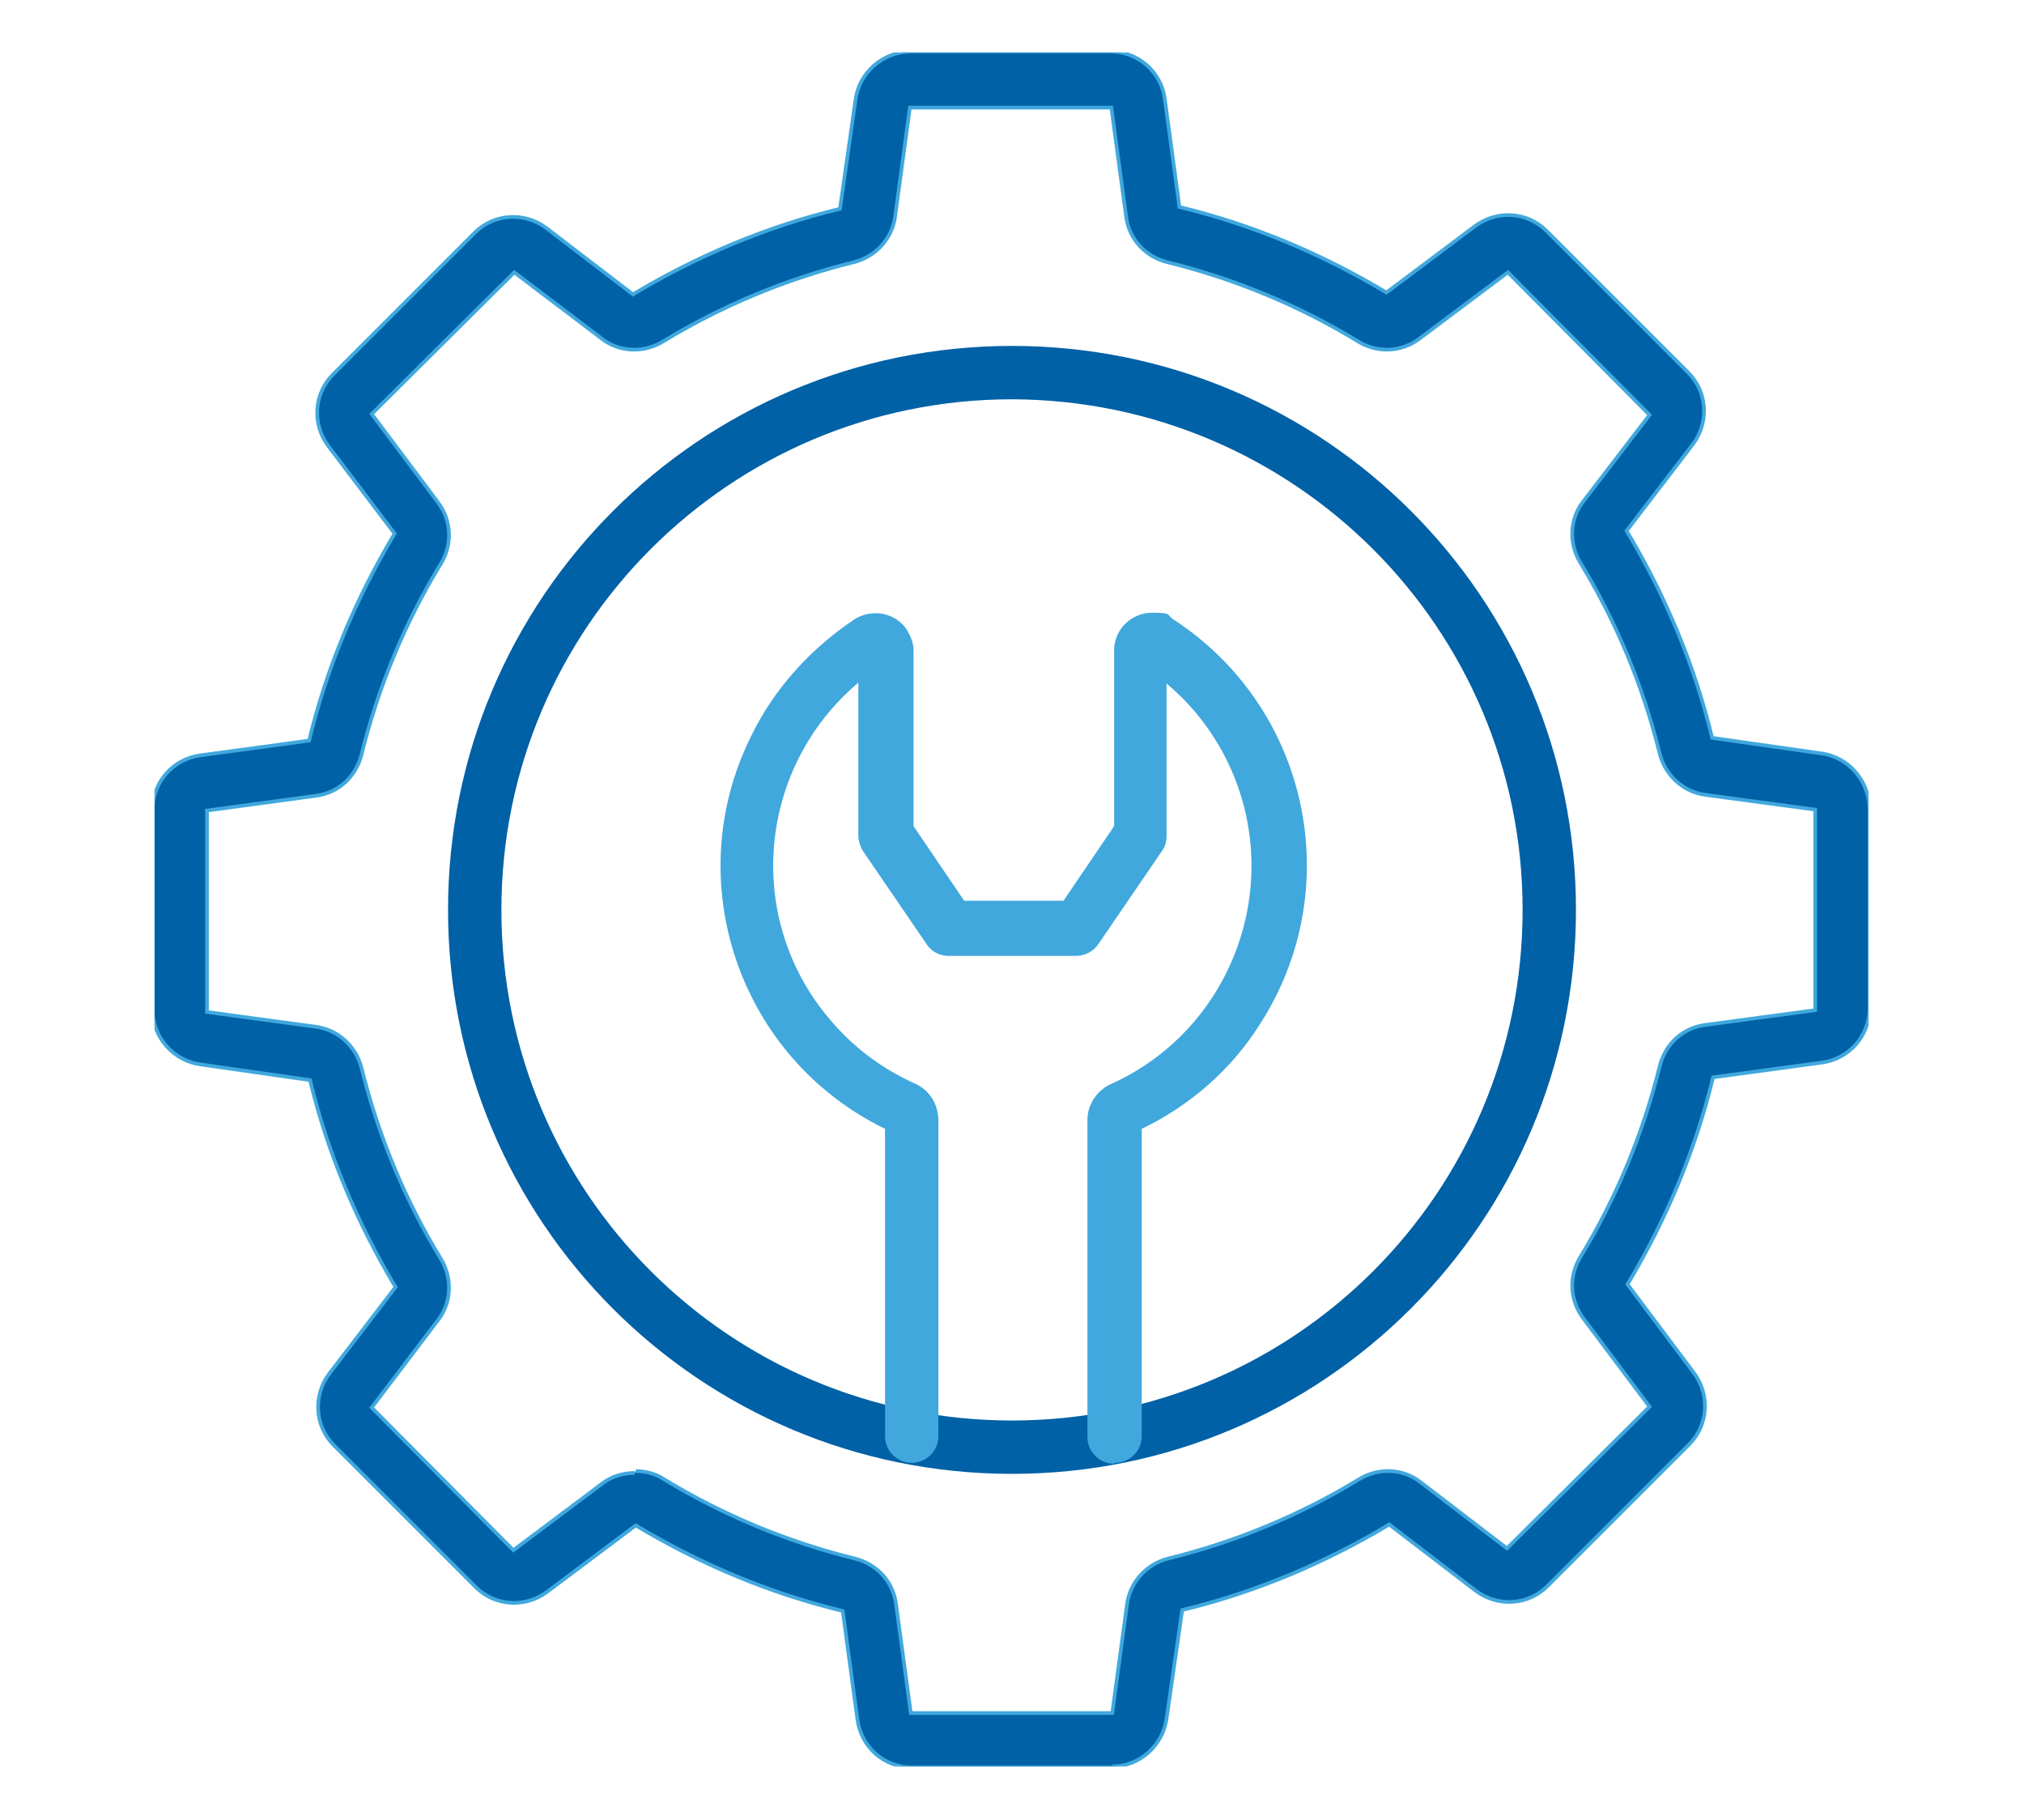
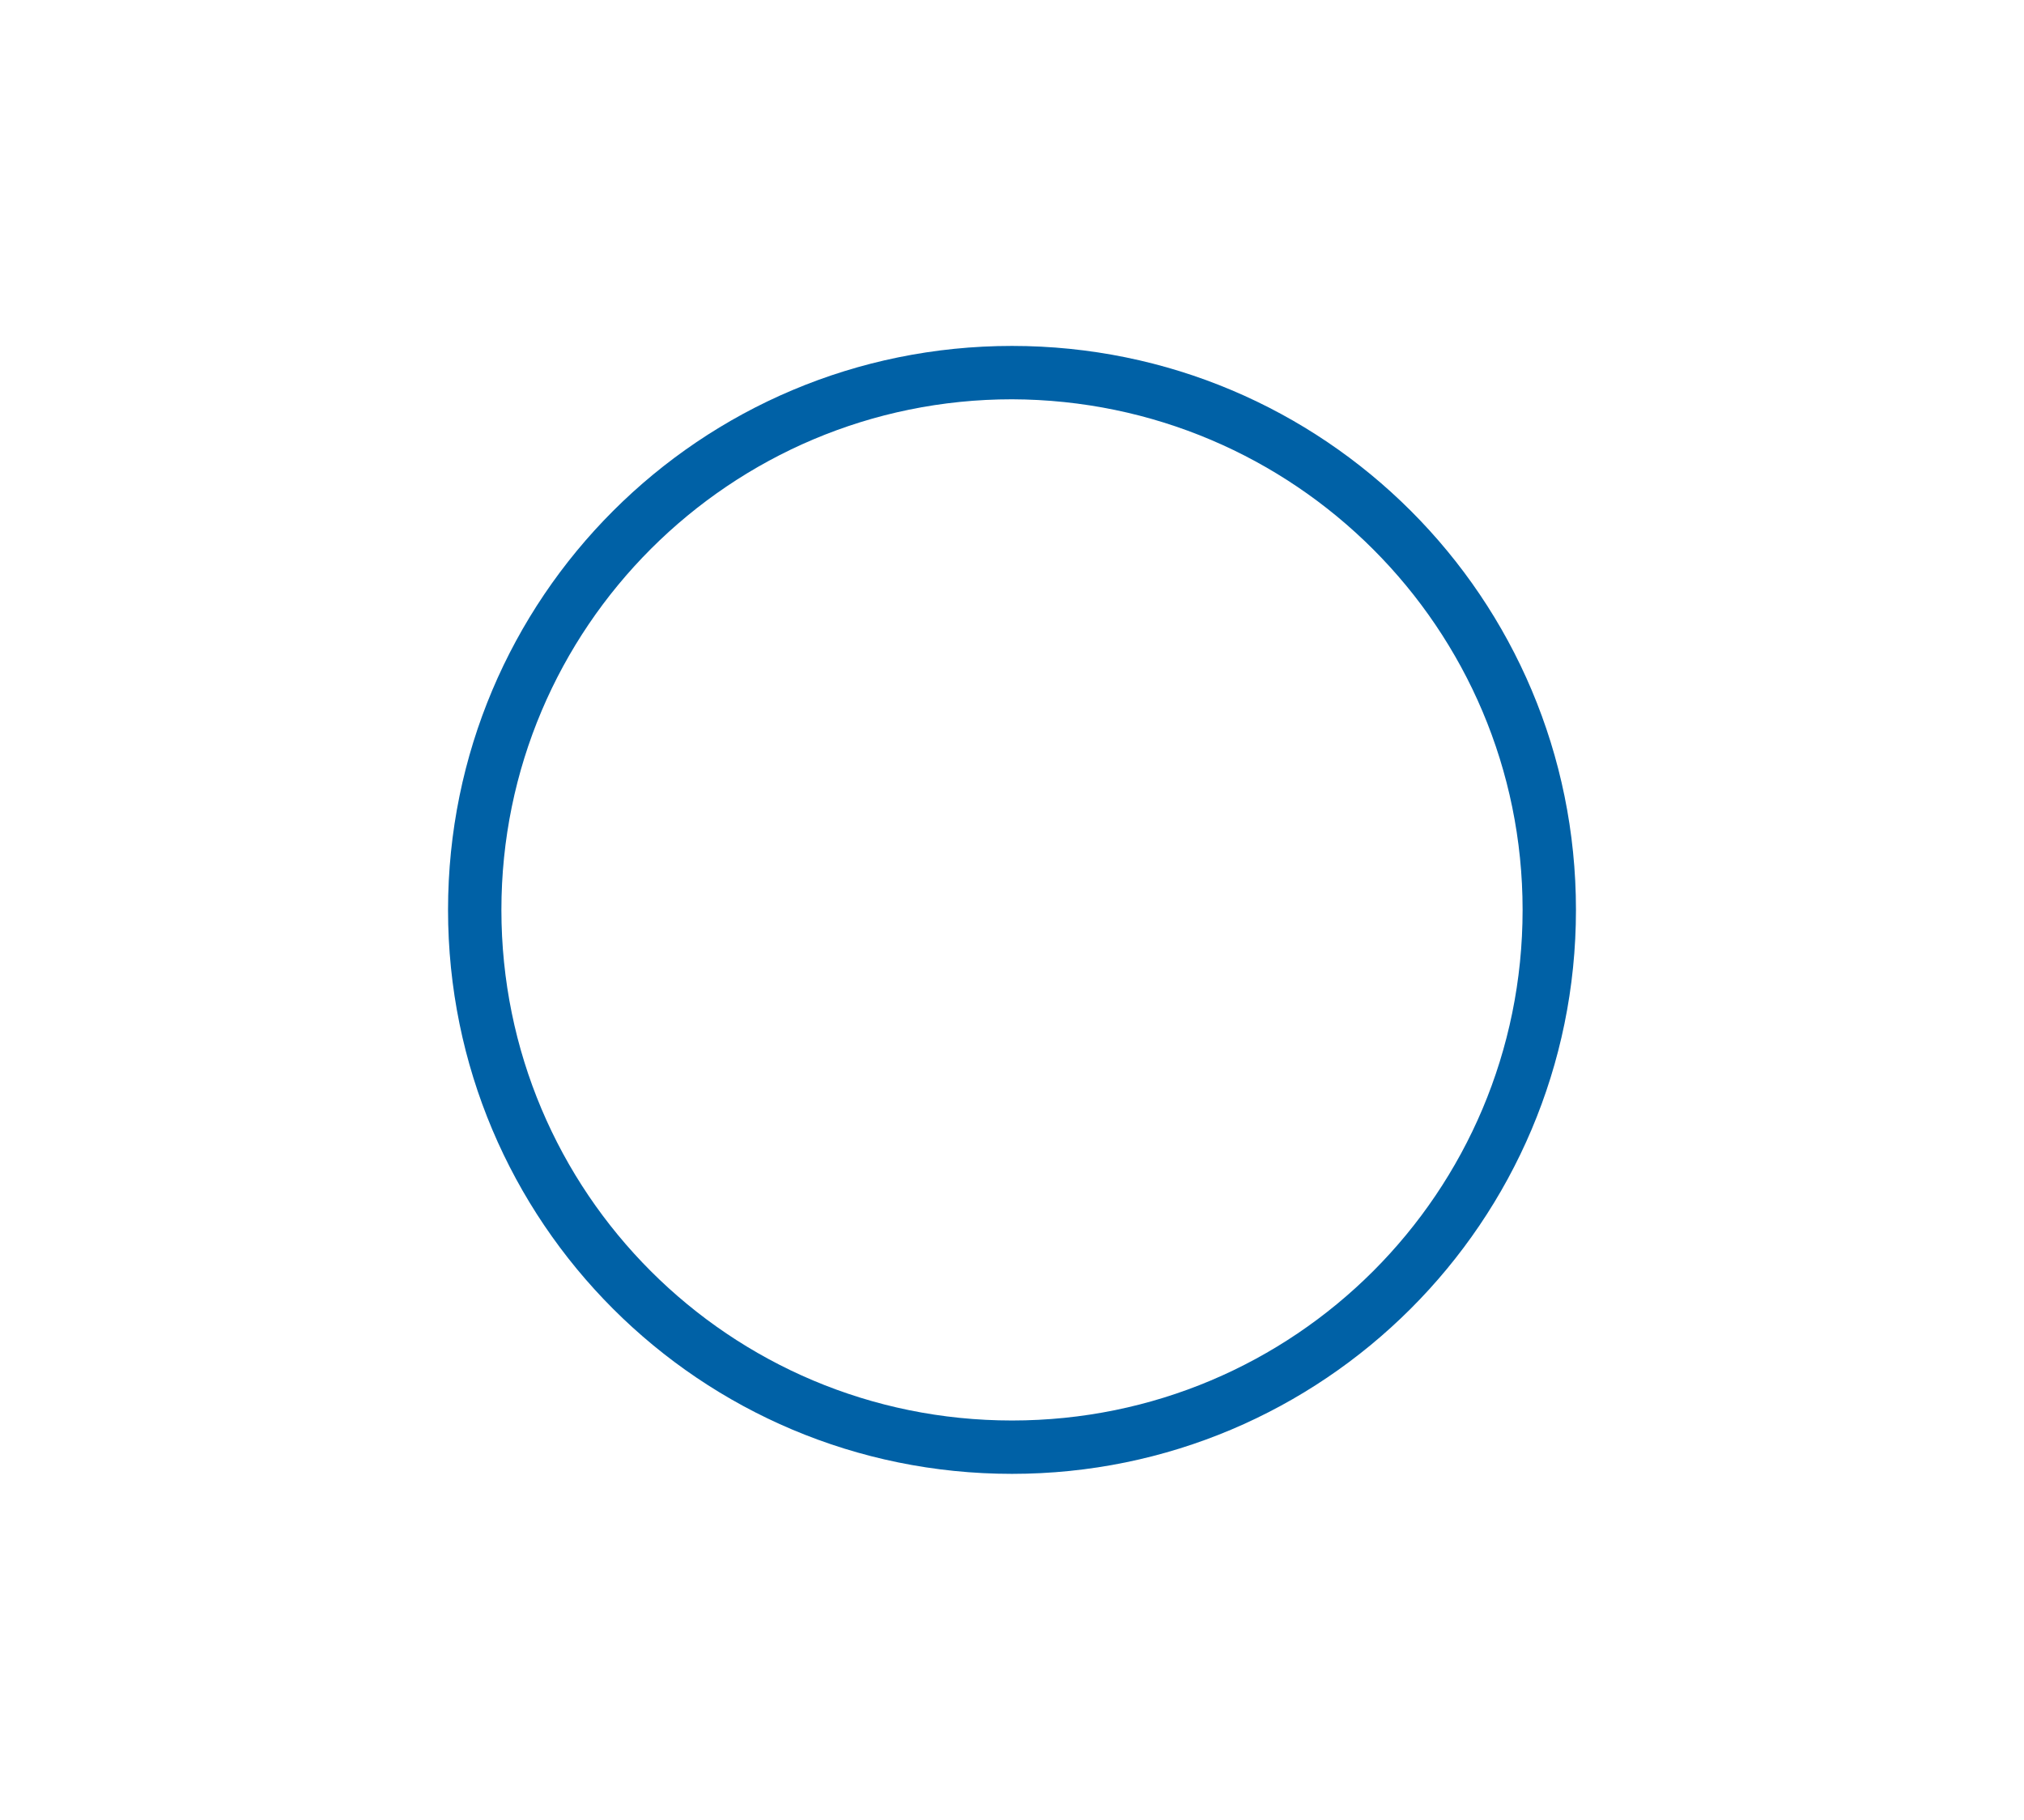
<svg xmlns="http://www.w3.org/2000/svg" viewBox="0 0 220 197.8">
  <defs>
    <style>      .cls-1 {        fill: none;      }      .cls-2, .cls-3 {        fill: #0061a6;      }      .cls-3 {        stroke: #40a8dd;        stroke-miterlimit: 10;        stroke-width: .4px;      }      .cls-4 {        fill: #40a8dd;      }      .cls-5 {        clip-path: url(#clippath);      }    </style>
    <clipPath id="clippath">
      <rect class="cls-1" x="16.8" y="5.7" width="186.3" height="186.3" />
    </clipPath>
  </defs>
  <g>
    <g id="Layer_1">
      <g class="cls-5">
-         <path class="cls-3" d="M69.1,159.9c1.1,0,2.2.3,3.1.9,6.4,3.9,13.4,6.8,20.7,8.6,2.4.6,4.2,2.5,4.5,5l1.6,11.8h21.9c0,0,1.6-11.8,1.6-11.8.3-2.4,2.1-4.4,4.5-5,7.3-1.8,14.3-4.7,20.7-8.6,2.1-1.3,4.8-1.2,6.7.3l9.4,7.2,15.5-15.4-7.2-9.6c-1.5-2-1.6-4.6-.3-6.7,3.9-6.4,6.8-13.4,8.6-20.7.6-2.4,2.5-4.2,5-4.5l11.9-1.6v-21.8l-11.9-1.6c-2.4-.3-4.4-2.1-5-4.5-1.8-7.3-4.7-14.3-8.6-20.7-1.3-2.1-1.2-4.8.3-6.7l7.2-9.4-15.4-15.5-9.6,7.2c-2,1.5-4.6,1.6-6.7.3-6.4-3.9-13.4-6.8-20.7-8.6-2.4-.6-4.2-2.5-4.5-5l-1.6-11.8h-21.9c0,0-1.6,11.8-1.6,11.8-.3,2.4-2.1,4.4-4.5,5-7.3,1.8-14.3,4.7-20.7,8.6-2.1,1.3-4.8,1.2-6.7-.3l-9.5-7.2-15.5,15.4,7.2,9.6c1.5,2,1.6,4.6.3,6.7-3.9,6.4-6.8,13.4-8.6,20.7-.6,2.4-2.5,4.2-5,4.5l-11.8,1.6v21.9c0,0,11.8,1.6,11.8,1.6,2.4.3,4.4,2.1,5,4.5,1.8,7.3,4.7,14.3,8.6,20.7,1.3,2.1,1.2,4.8-.3,6.7l-7.2,9.5,15.4,15.5,9.6-7.2c1-.8,2.3-1.2,3.6-1.2M120.9,192.1h-21.8c-3,0-5.5-2.2-5.9-5.2l-1.6-11.8c-7.9-1.9-15.5-5.1-22.5-9.3l-9.6,7.2c-2.4,1.8-5.7,1.6-7.8-.5l-15.4-15.4c-2.1-2.1-2.3-5.4-.5-7.8l7.2-9.4c-4.2-7-7.4-14.6-9.3-22.5l-11.9-1.7c-2.9-.4-5.2-2.9-5.2-5.9v-21.8c0-3,2.2-5.5,5.2-5.9l11.8-1.6c1.9-7.9,5.1-15.5,9.3-22.5l-7.2-9.5c-1.8-2.4-1.6-5.7.5-7.8l15.4-15.4c2.1-2.1,5.4-2.3,7.8-.5l9.4,7.2c7-4.2,14.6-7.4,22.5-9.3l1.7-11.9c.4-2.9,2.9-5.1,5.9-5.2h21.8c3,0,5.5,2.2,5.9,5.1l1.6,11.8c7.9,1.9,15.5,5.1,22.5,9.3l9.6-7.2c2.4-1.8,5.7-1.6,7.8.5l15.4,15.4c2.1,2.1,2.3,5.4.5,7.8l-7.2,9.4c4.2,7,7.4,14.6,9.3,22.5l11.9,1.7c2.9.4,5.1,2.9,5.2,5.9v21.8c0,3-2.2,5.5-5.2,5.9l-11.8,1.6c-1.9,7.9-5.1,15.5-9.3,22.5l7.2,9.6c1.8,2.4,1.6,5.7-.5,7.8l-15.4,15.4c-2.1,2.1-5.4,2.3-7.8.5l-9.4-7.2c-7,4.2-14.6,7.4-22.5,9.3l-1.7,11.8c-.4,2.9-2.9,5.2-5.9,5.2" />
        <path class="cls-2" d="M110,43.4c-30.6,0-55.5,24.8-55.5,55.5s24.8,55.5,55.5,55.5,55.5-24.8,55.5-55.5c0-30.6-24.8-55.4-55.5-55.5M110,160.2c-33.9,0-61.3-27.4-61.3-61.3s27.4-61.3,61.3-61.3,61.3,27.4,61.3,61.3c0,33.9-27.5,61.3-61.3,61.3" />
-         <path class="cls-4" d="M95.9,72.3h0s0,0,0,0ZM124.1,72.3h0s0,0,0,0ZM121.1,159.1c-1.6,0-2.9-1.3-2.9-2.9v-34.5c0-1.6,1-3.1,2.4-3.8,13.1-5.8,19-21.2,13.2-34.3-1.6-3.6-4-6.8-7-9.3v16.6c0,.6-.2,1.2-.5,1.6l-6.9,10.1c-.5.8-1.5,1.3-2.4,1.3h-13.9c-1,0-1.9-.5-2.4-1.3l-6.9-10.1c-.3-.5-.5-1.1-.5-1.7v-16.6c-11,9.3-12.4,25.7-3.1,36.6,2.5,3,5.7,5.4,9.3,7,1.5.7,2.4,2.1,2.5,3.8v34.5c0,1.6-1.3,2.9-2.9,2.9s-2.9-1.3-2.9-2.9v-33.4c-15.8-7.7-22.4-26.8-14.6-42.6,2.5-5.2,6.5-9.6,11.3-12.8,1.9-1.2,4.5-.7,5.7,1.2.4.7.7,1.4.7,2.2v19.1l5.5,8.1h10.8l5.5-8.1v-19.1c0-2.3,1.9-4.1,4.1-4.1s1.6.2,2.3.7c14.8,9.6,19,29.3,9.4,44.1-3.1,4.9-7.6,8.8-12.8,11.3v33.4c0,1.6-1.3,2.9-2.9,2.9Z" />
      </g>
    </g>
  </g>
</svg>